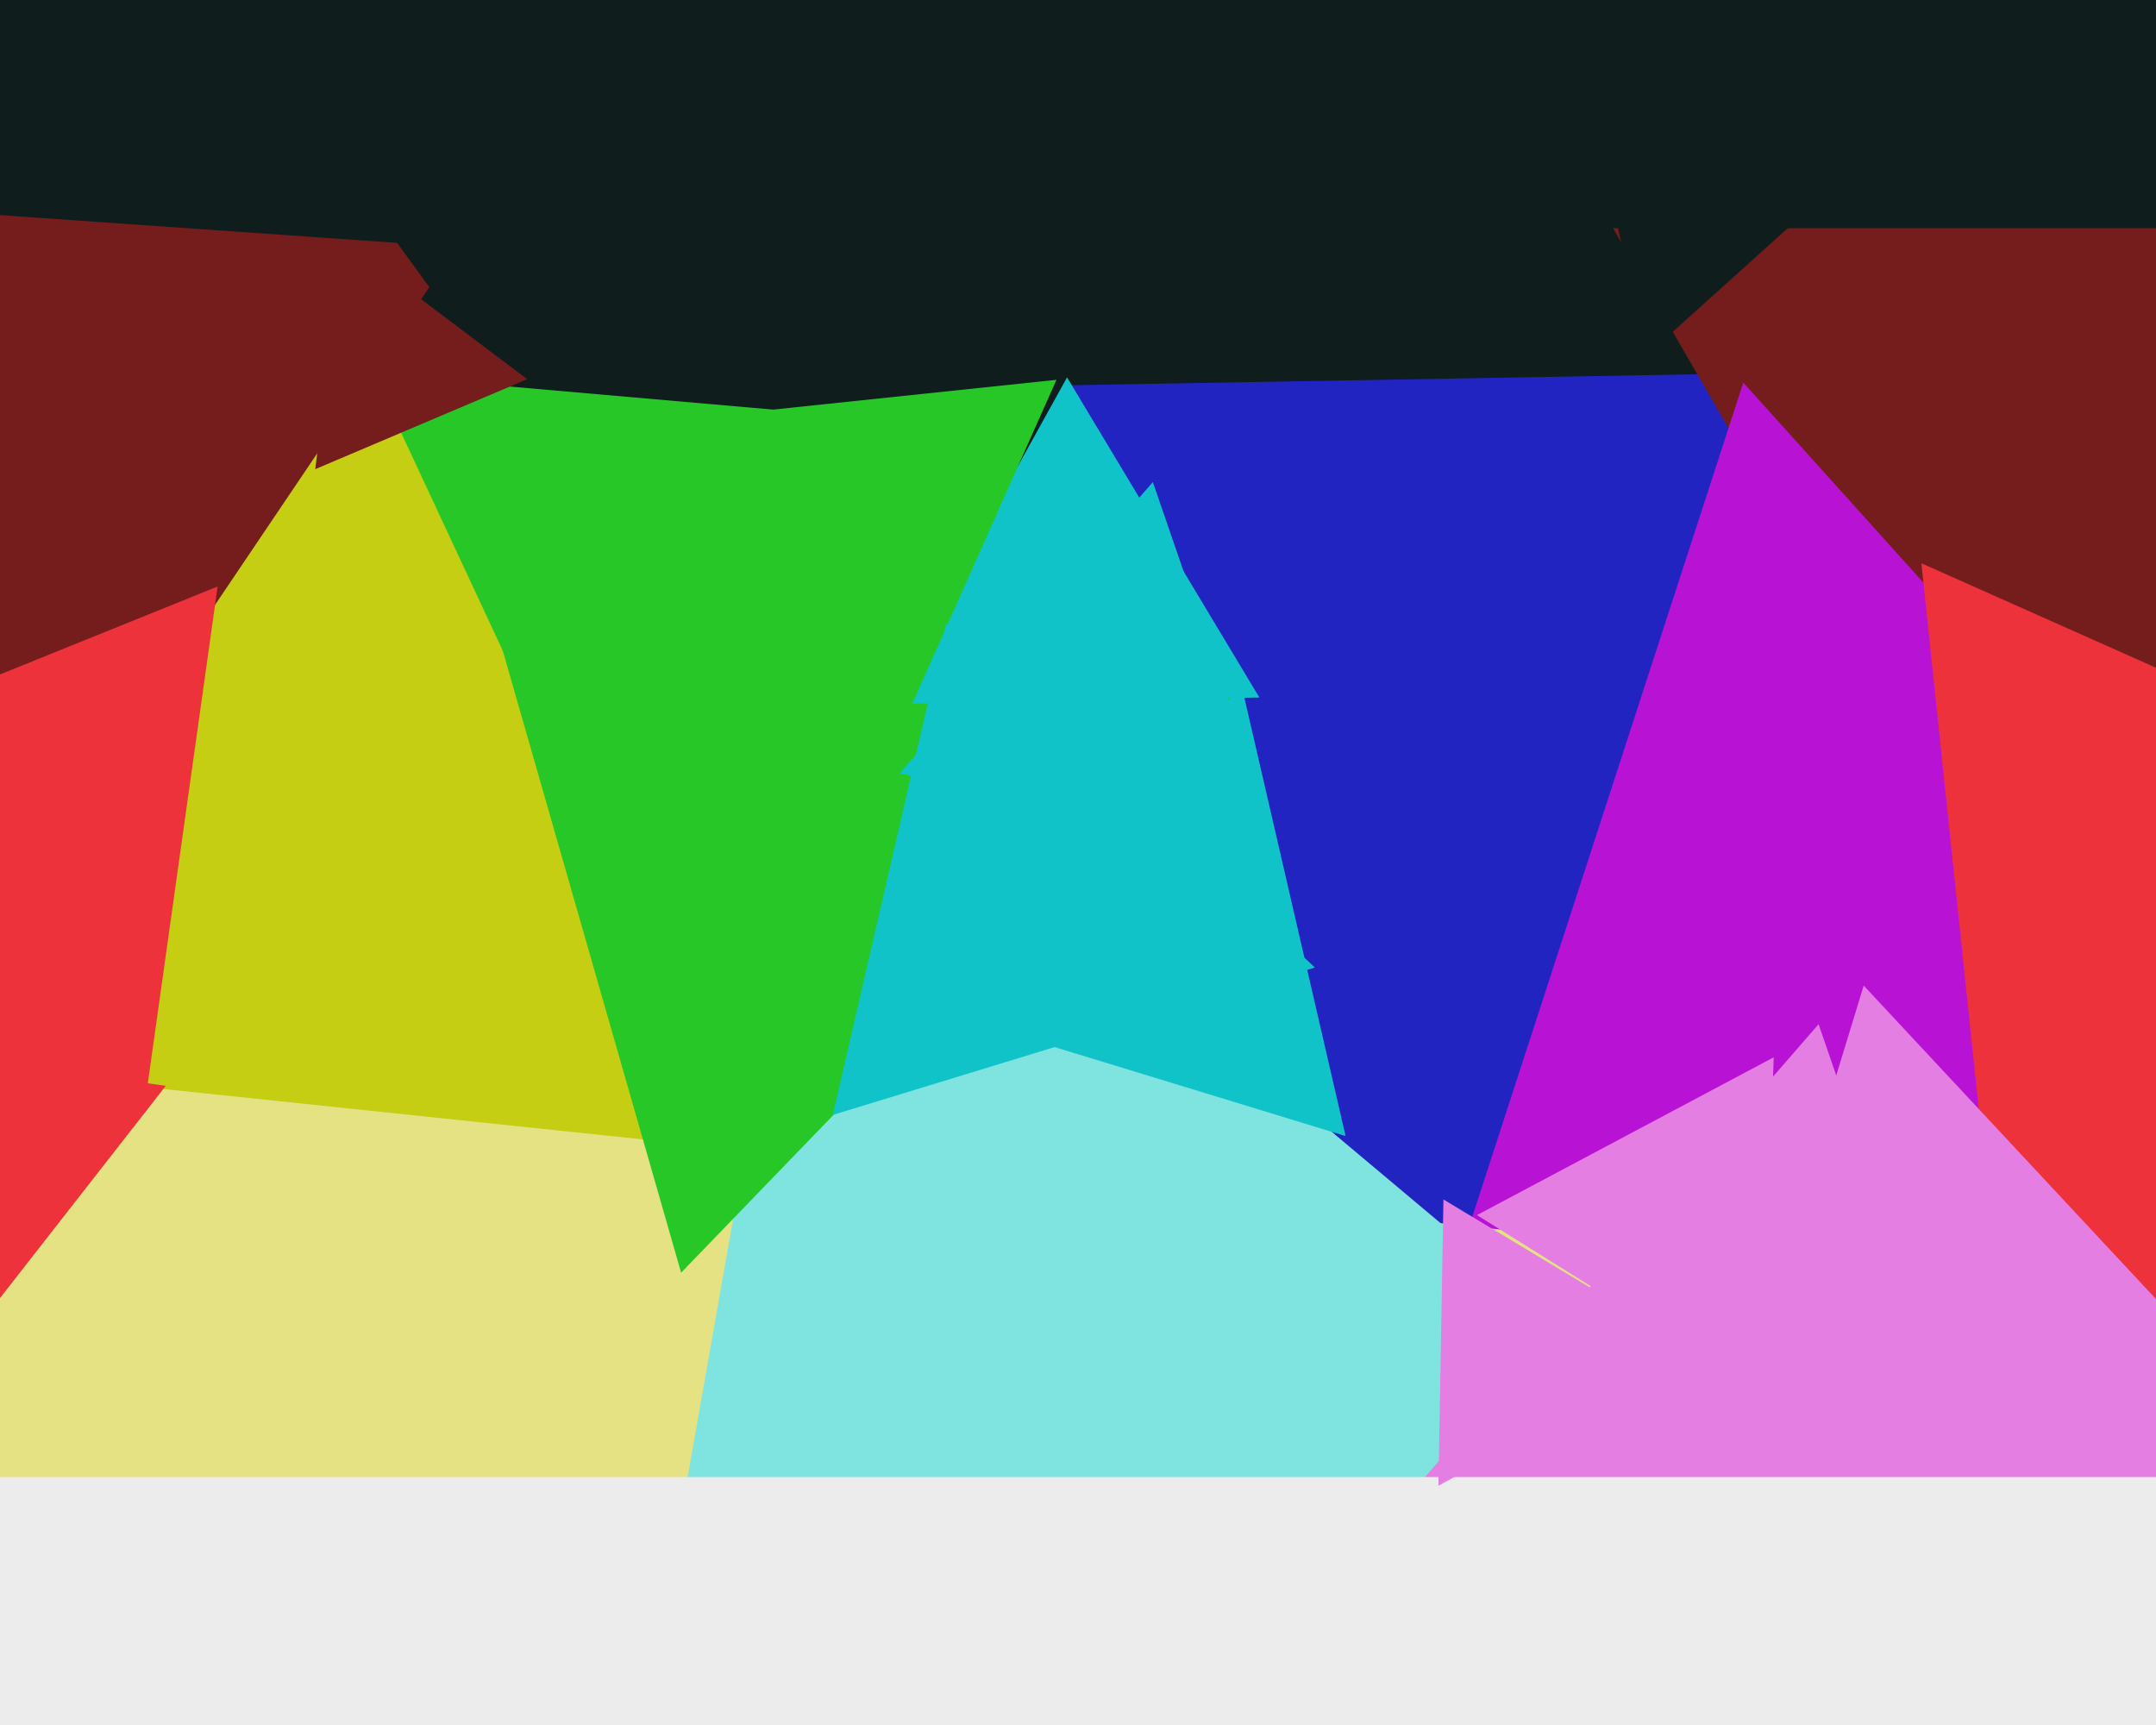
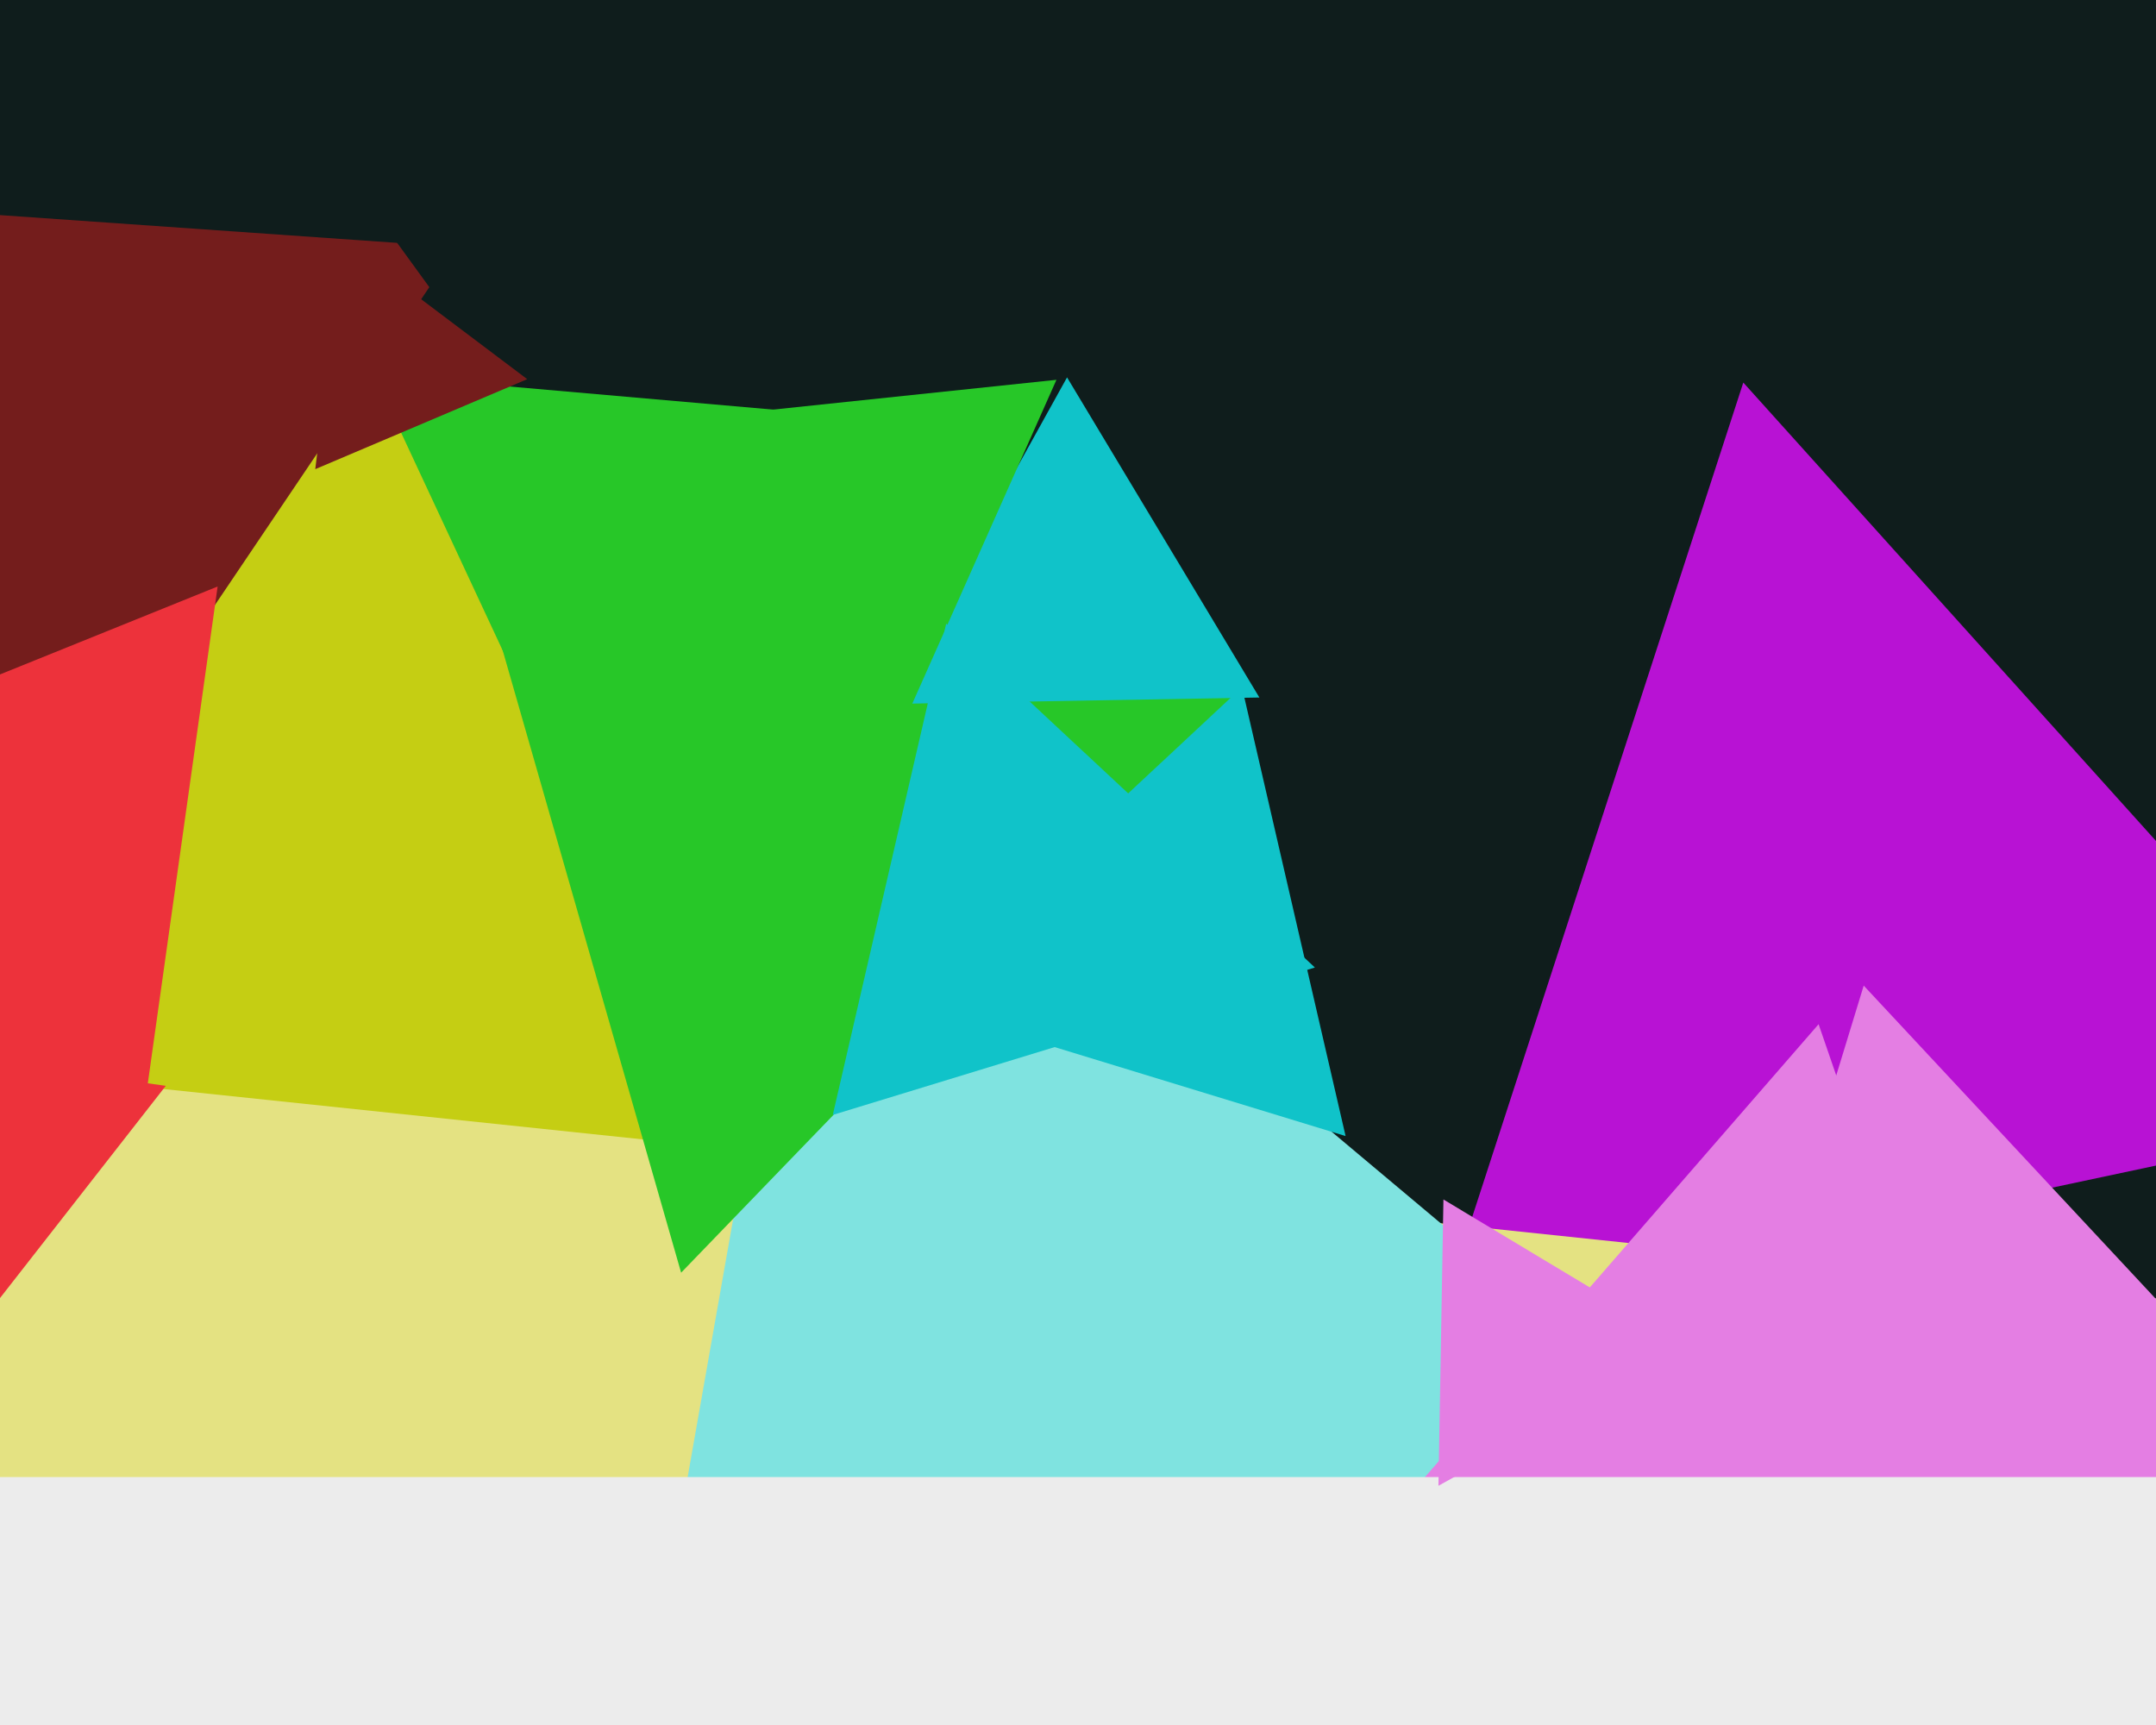
<svg xmlns="http://www.w3.org/2000/svg" width="600px" height="480px">
  <rect width="600" height="480" fill="rgb(15,29,28)" />
-   <polygon points="294.955,1134.896 -316.114,117.905 870.16,97.199" fill="rgb(33,36,192)" />
  <polygon points="-253.842,1507.6 -1235.809,337.338 268.651,72.061" fill="rgb(197,206,19)" />
-   <polygon points="571.0,275.0 448.89,63.5 693.11,63.5" fill="rgb(116,29,28)" />
  <polygon points="-26.022,295.615 -145.988,49.648 127.009,68.737" fill="rgb(116,29,28)" />
  <polygon points="36.461,334.718 -100.027,228.083 60.566,163.199" fill="rgb(237,50,59)" />
  <polygon points="668.267,309.825 400.583,366.723 485.15,106.453" fill="rgb(184,18,212)" />
  <polygon points="237.425,242.244 96.931,48.87 334.644,23.886" fill="rgb(15,29,28)" />
  <polygon points="-375.894,1988.717 -1183.942,173.81 791.837,381.473" fill="rgb(228,226,130)" />
  <polygon points="161.202,226.703 104.106,104.261 238.692,116.036" fill="rgb(39,199,40)" />
  <polygon points="-10.376,374.484 -44.765,289.37 46.141,302.146" fill="rgb(237,50,59)" />
  <polygon points="499.901,423.424 167.871,544.273 229.228,196.303" fill="rgb(127,227,224)" />
-   <polygon points="560.057,397.896 534.71,156.738 756.233,255.366" fill="rgb(237,50,59)" />
  <polygon points="189.55,354.138 127.486,137.694 345.964,192.167" fill="rgb(39,199,40)" />
  <polygon points="598.018,551.938 320.88,498.068 506.102,284.995" fill="rgb(228,126,227)" />
  <polygon points="146.724,105.509 87.733,130.55 95.543,66.941" fill="rgb(116,29,28)" />
-   <polygon points="490.351,387.679 411.033,338.115 493.616,294.205" fill="rgb(228,126,227)" />
-   <polygon points="355.792,235.676 250.378,215.185 320.83,134.139" fill="rgb(16,195,201)" />
  <polygon points="350.477,194.089 246.57,195.902 296.953,105.009" fill="rgb(16,195,201)" />
  <polygon points="231.303,246.512 140.694,121.8 294.003,105.687" fill="rgb(39,199,40)" />
  <polygon points="714.747,484.534 434.595,549.212 518.658,274.255" fill="rgb(228,126,227)" />
  <polygon points="244,1101.0 -154.372,411 642.372,411" fill="rgb(236,236,236)" />
  <polygon points="374.468,316.12 251.897,278.646 345.636,191.233" fill="rgb(16,195,201)" />
  <polygon points="469.993,374.803 400.308,413.43 401.699,333.767" fill="rgb(228,126,227)" />
  <polygon points="457.897,99.182 429.808,-32.965 558.296,8.783" fill="rgb(15,29,28)" />
  <polygon points="365.924,269.221 231.758,310.24 263.318,173.539" fill="rgb(16,195,201)" />
</svg>